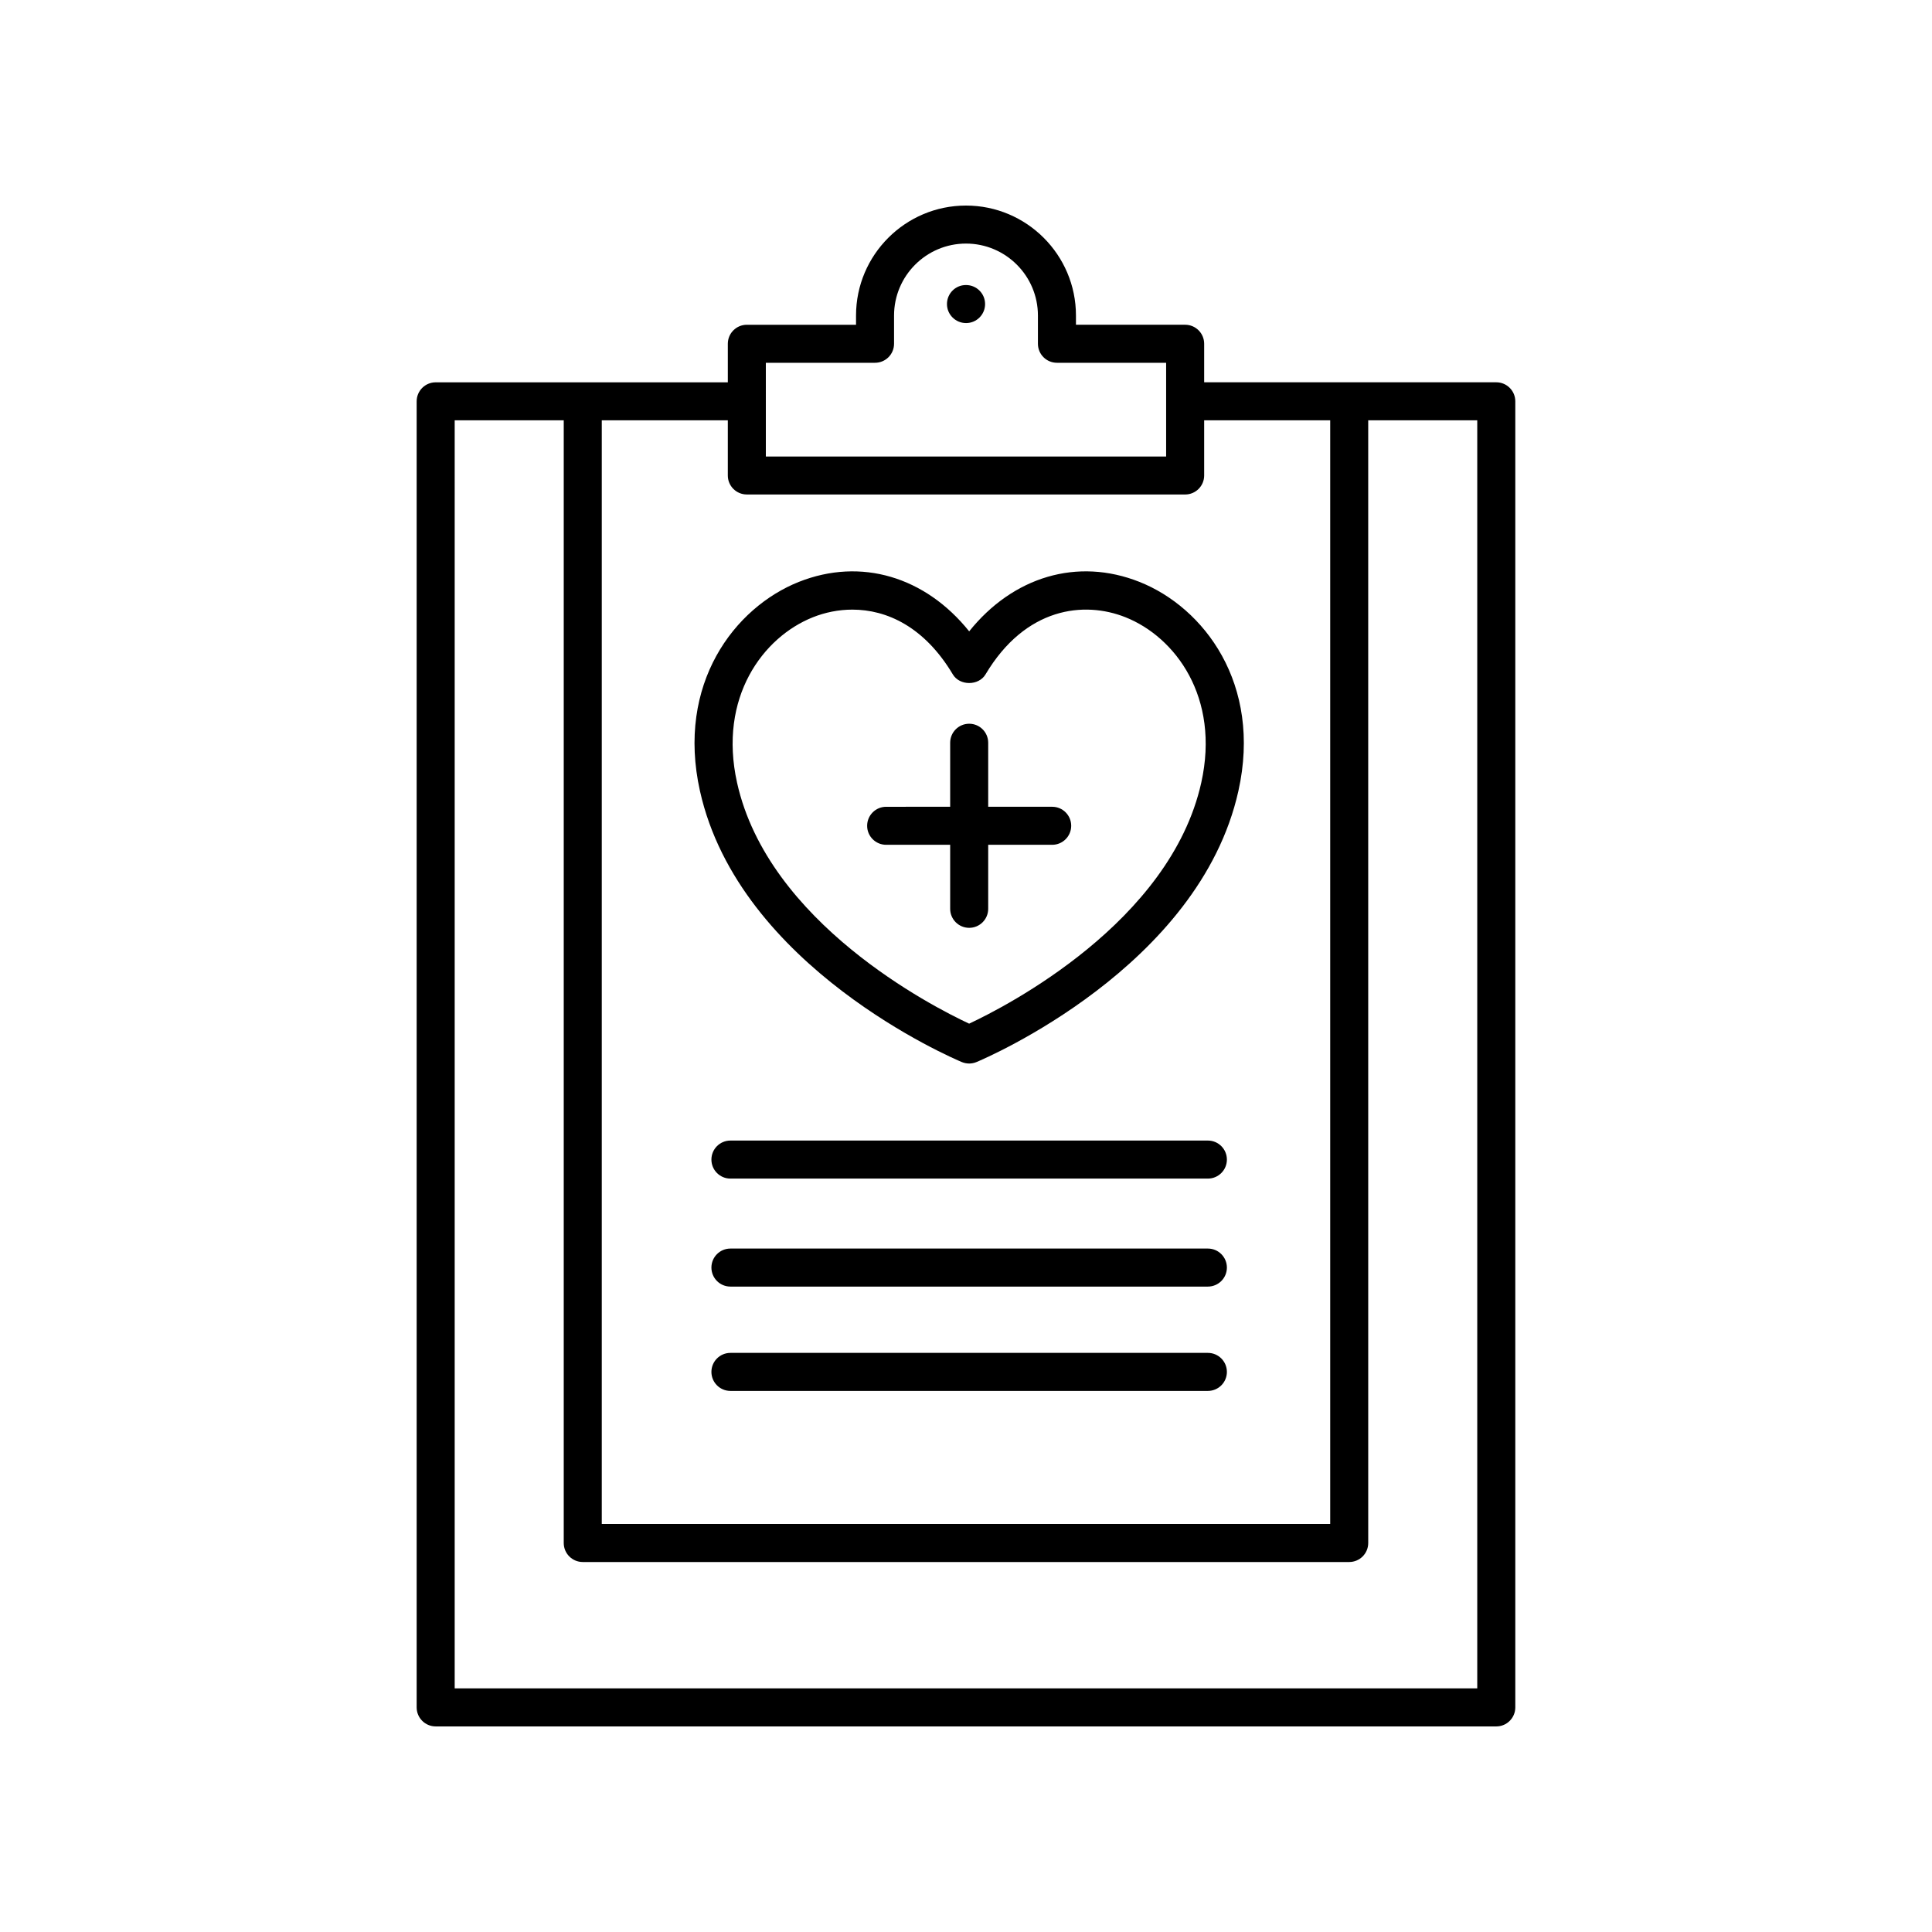
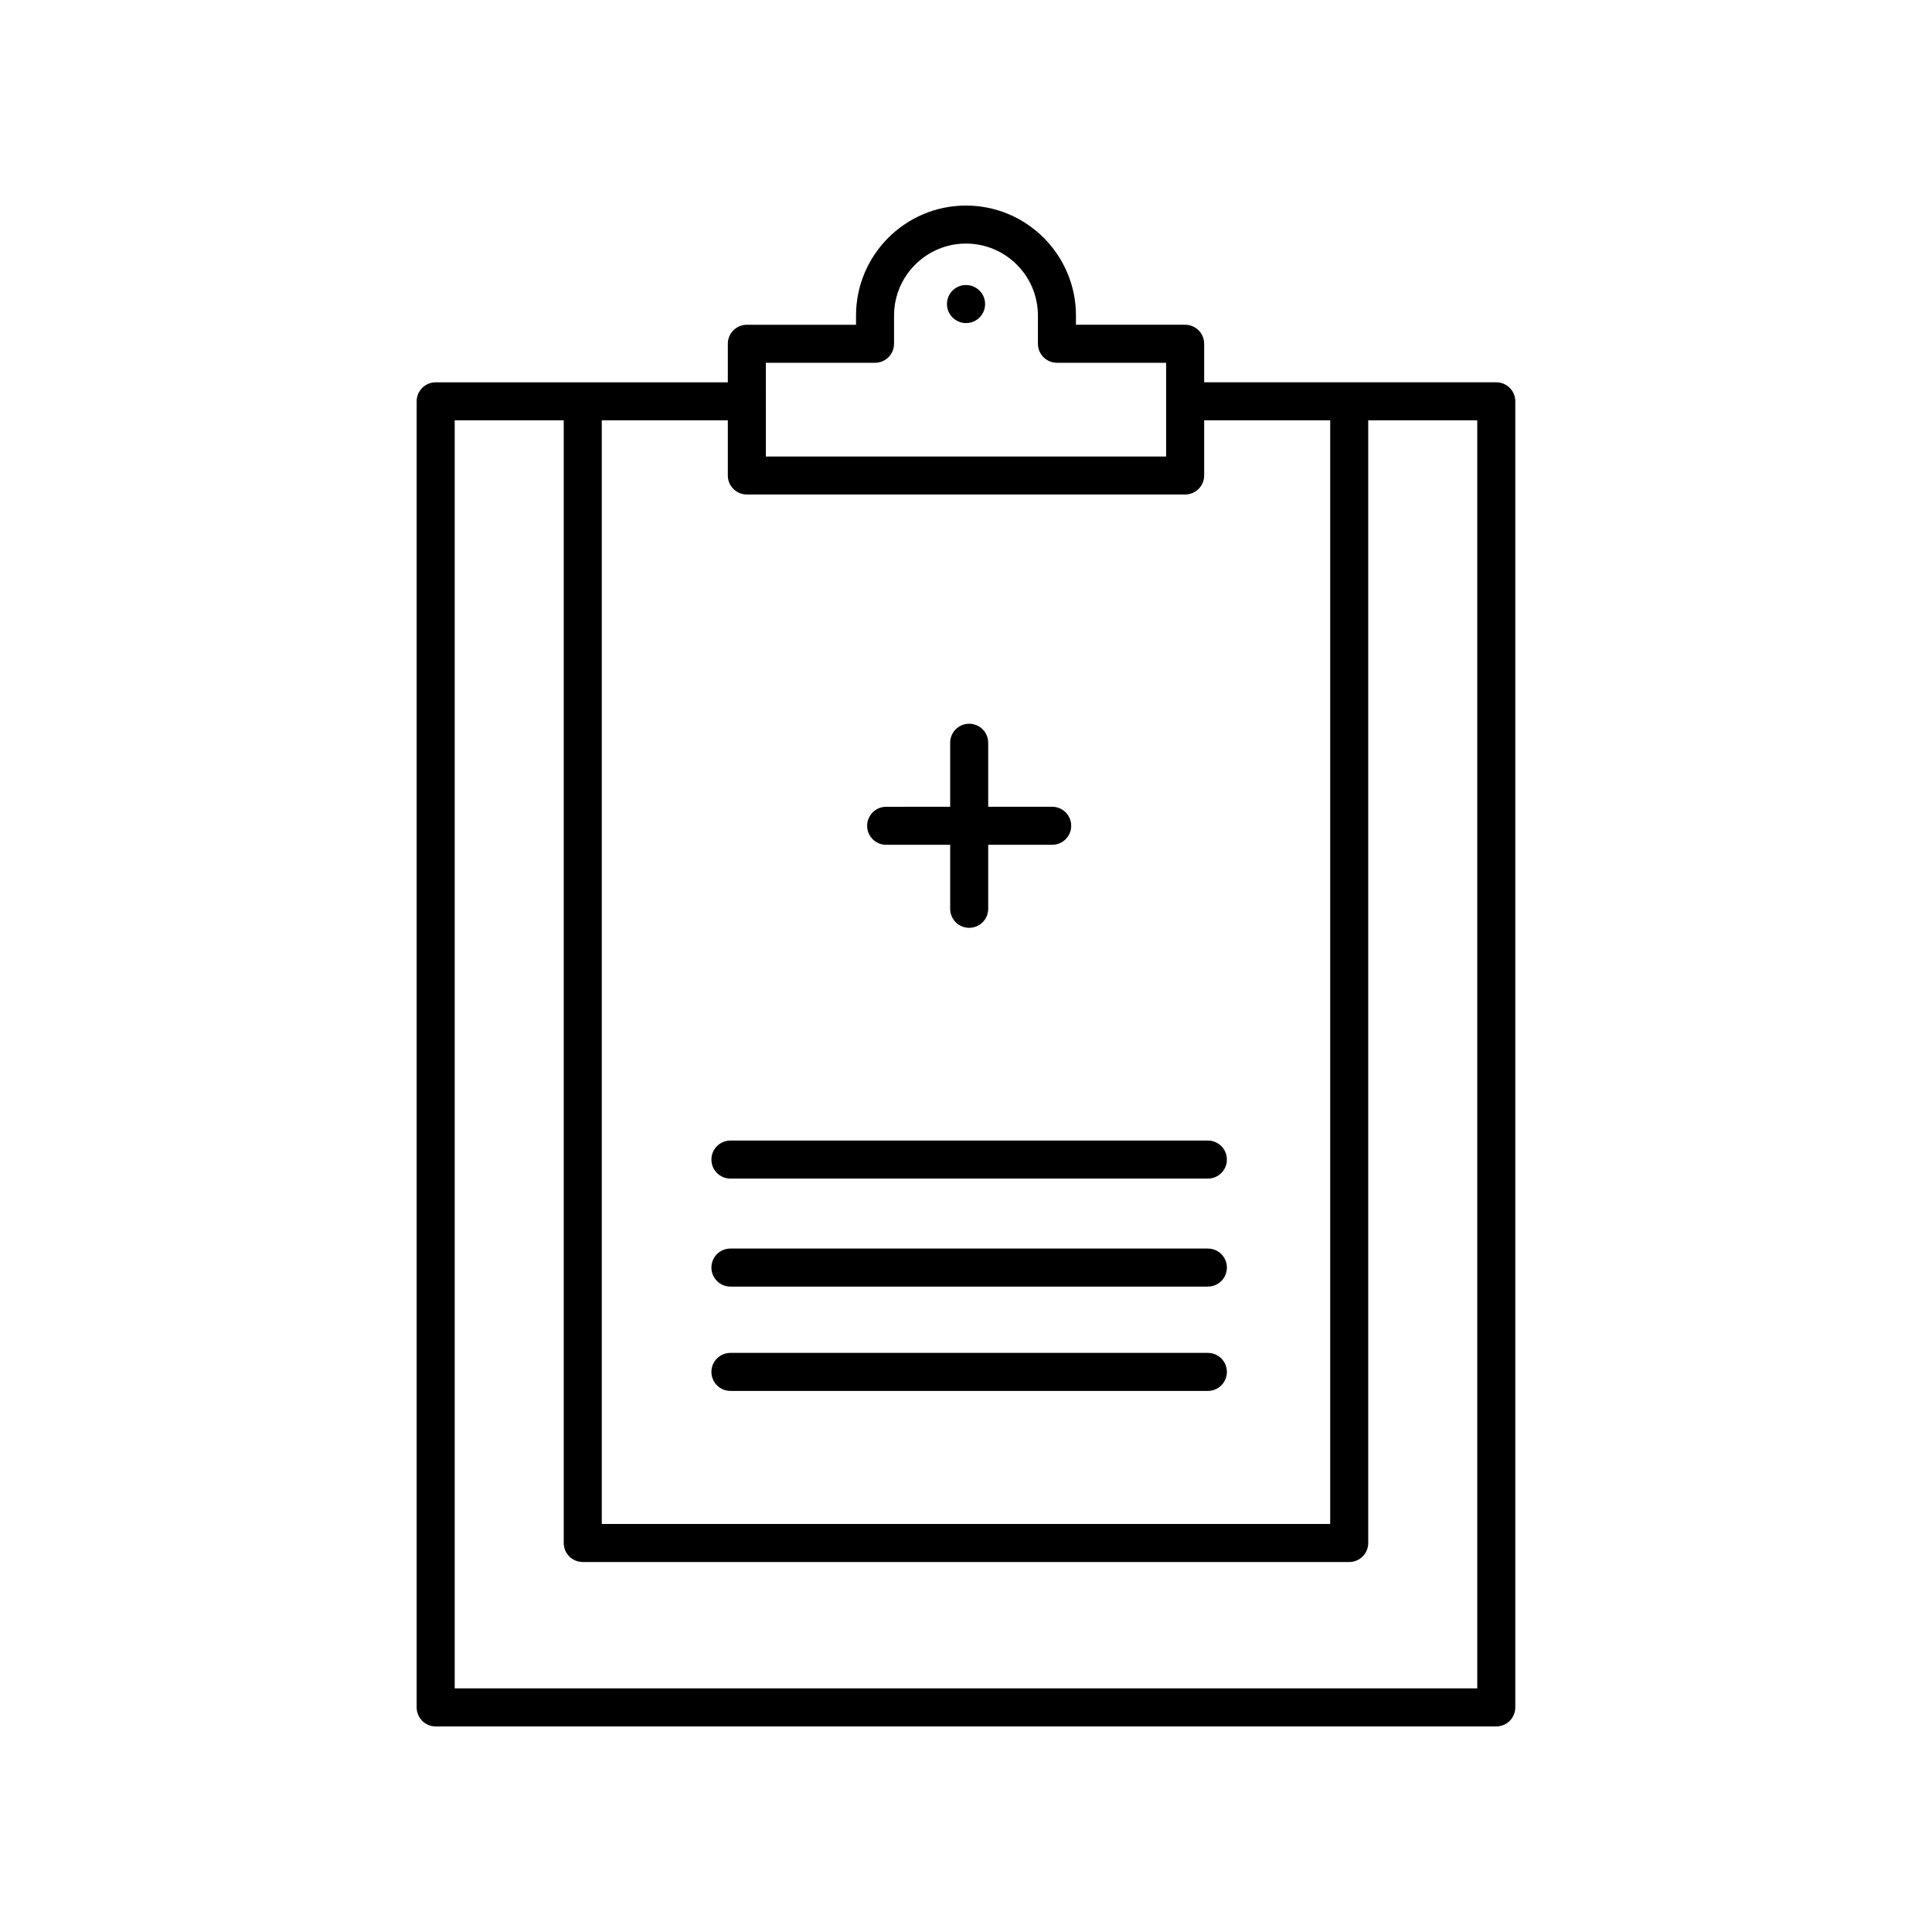
<svg xmlns="http://www.w3.org/2000/svg" fill="#000000" width="800px" height="800px" version="1.1" viewBox="144 144 512 512">
  <g>
    <path d="m464.1 502.53h-126.53c-2.785 0-5.039 2.258-5.039 5.039s2.254 5.039 5.039 5.039h126.53c2.785 0 5.039-2.258 5.039-5.039s-2.254-5.039-5.035-5.039z" />
    <path d="m464.1 446.26h-126.53c-2.785 0-5.039 2.258-5.039 5.039s2.254 5.039 5.039 5.039h126.53c2.785 0 5.039-2.258 5.039-5.039s-2.254-5.039-5.035-5.039z" />
    <path d="m464.1 474.88h-126.53c-2.785 0-5.039 2.258-5.039 5.039s2.254 5.039 5.039 5.039h126.53c2.785 0 5.039-2.258 5.039-5.039s-2.254-5.039-5.035-5.039z" />
    <path d="m259.46 601.52h281.07c2.785 0 5.039-2.258 5.039-5.039v-346.13c0-2.781-2.254-5.039-5.039-5.039h-77.414v-10.211c0-2.781-2.254-5.039-5.039-5.039h-28.938v-2.445c0-16.07-13.074-29.141-29.141-29.141s-29.141 13.074-29.141 29.145v2.445h-28.938c-2.785 0-5.039 2.258-5.039 5.039v10.219l-77.422-0.004c-2.785 0-5.039 2.258-5.039 5.039v346.12c0 2.781 2.258 5.039 5.039 5.039zm87.496-361.38h28.938c2.785 0 5.039-2.258 5.039-5.039v-7.481c0-10.516 8.551-19.07 19.066-19.07s19.062 8.555 19.062 19.07v7.481c0 2.781 2.254 5.039 5.039 5.039h28.938v24.836h-106.08zm-5.039 34.906h116.16c2.785 0 5.039-2.258 5.039-5.039v-14.621h33.402v292.48h-193.04v-292.48h33.402v14.621c0 2.781 2.25 5.035 5.035 5.035zm-77.418-19.656h28.898v297.52c0 2.781 2.254 5.039 5.039 5.039h203.12c2.785 0 5.039-2.258 5.039-5.039l-0.004-297.52h28.898v336.05h-270.99z" />
    <path d="m378.84 367.88h16.965v16.965c0 2.781 2.254 5.039 5.039 5.039s5.039-2.258 5.039-5.039v-16.965h16.957c2.785 0 5.039-2.258 5.039-5.039s-2.254-5.039-5.039-5.039h-16.957v-16.965c0-2.781-2.254-5.039-5.039-5.039s-5.039 2.258-5.039 5.039v16.965l-16.965 0.004c-2.785 0-5.039 2.258-5.039 5.039 0 2.777 2.25 5.035 5.039 5.035z" />
-     <path d="m329.5 353.63c10.387 46.668 66.996 70.824 69.398 71.828 0.621 0.258 1.285 0.387 1.945 0.387s1.324-0.133 1.945-0.395c2.41-1.004 59.008-25.16 69.398-71.828 6.324-28.41-9.16-48.645-26.223-55.418-16.453-6.531-33.504-1.375-45.121 13.109-11.629-14.484-28.676-19.637-45.133-13.109-17.059 6.789-32.535 27.02-26.211 55.426zm29.938-46.055c3.18-1.266 6.742-2.019 10.453-2.019 9.09 0 19.086 4.523 26.621 17.168 1.82 3.047 6.836 3.047 8.66 0 10.609-17.82 26.129-19.504 37.07-15.156 13.219 5.25 25.145 21.215 20.102 43.867-8.242 37.016-51.742 59.273-61.512 63.844-9.766-4.559-53.246-26.758-61.5-63.844-5.035-22.641 6.891-38.609 20.105-43.859z" />
    <path d="m400.02 219.54h-0.051c-2.785 0-5.012 2.258-5.012 5.039s2.277 5.039 5.062 5.039c2.785 0 5.039-2.258 5.039-5.039s-2.254-5.039-5.039-5.039z" />
  </g>
</svg>